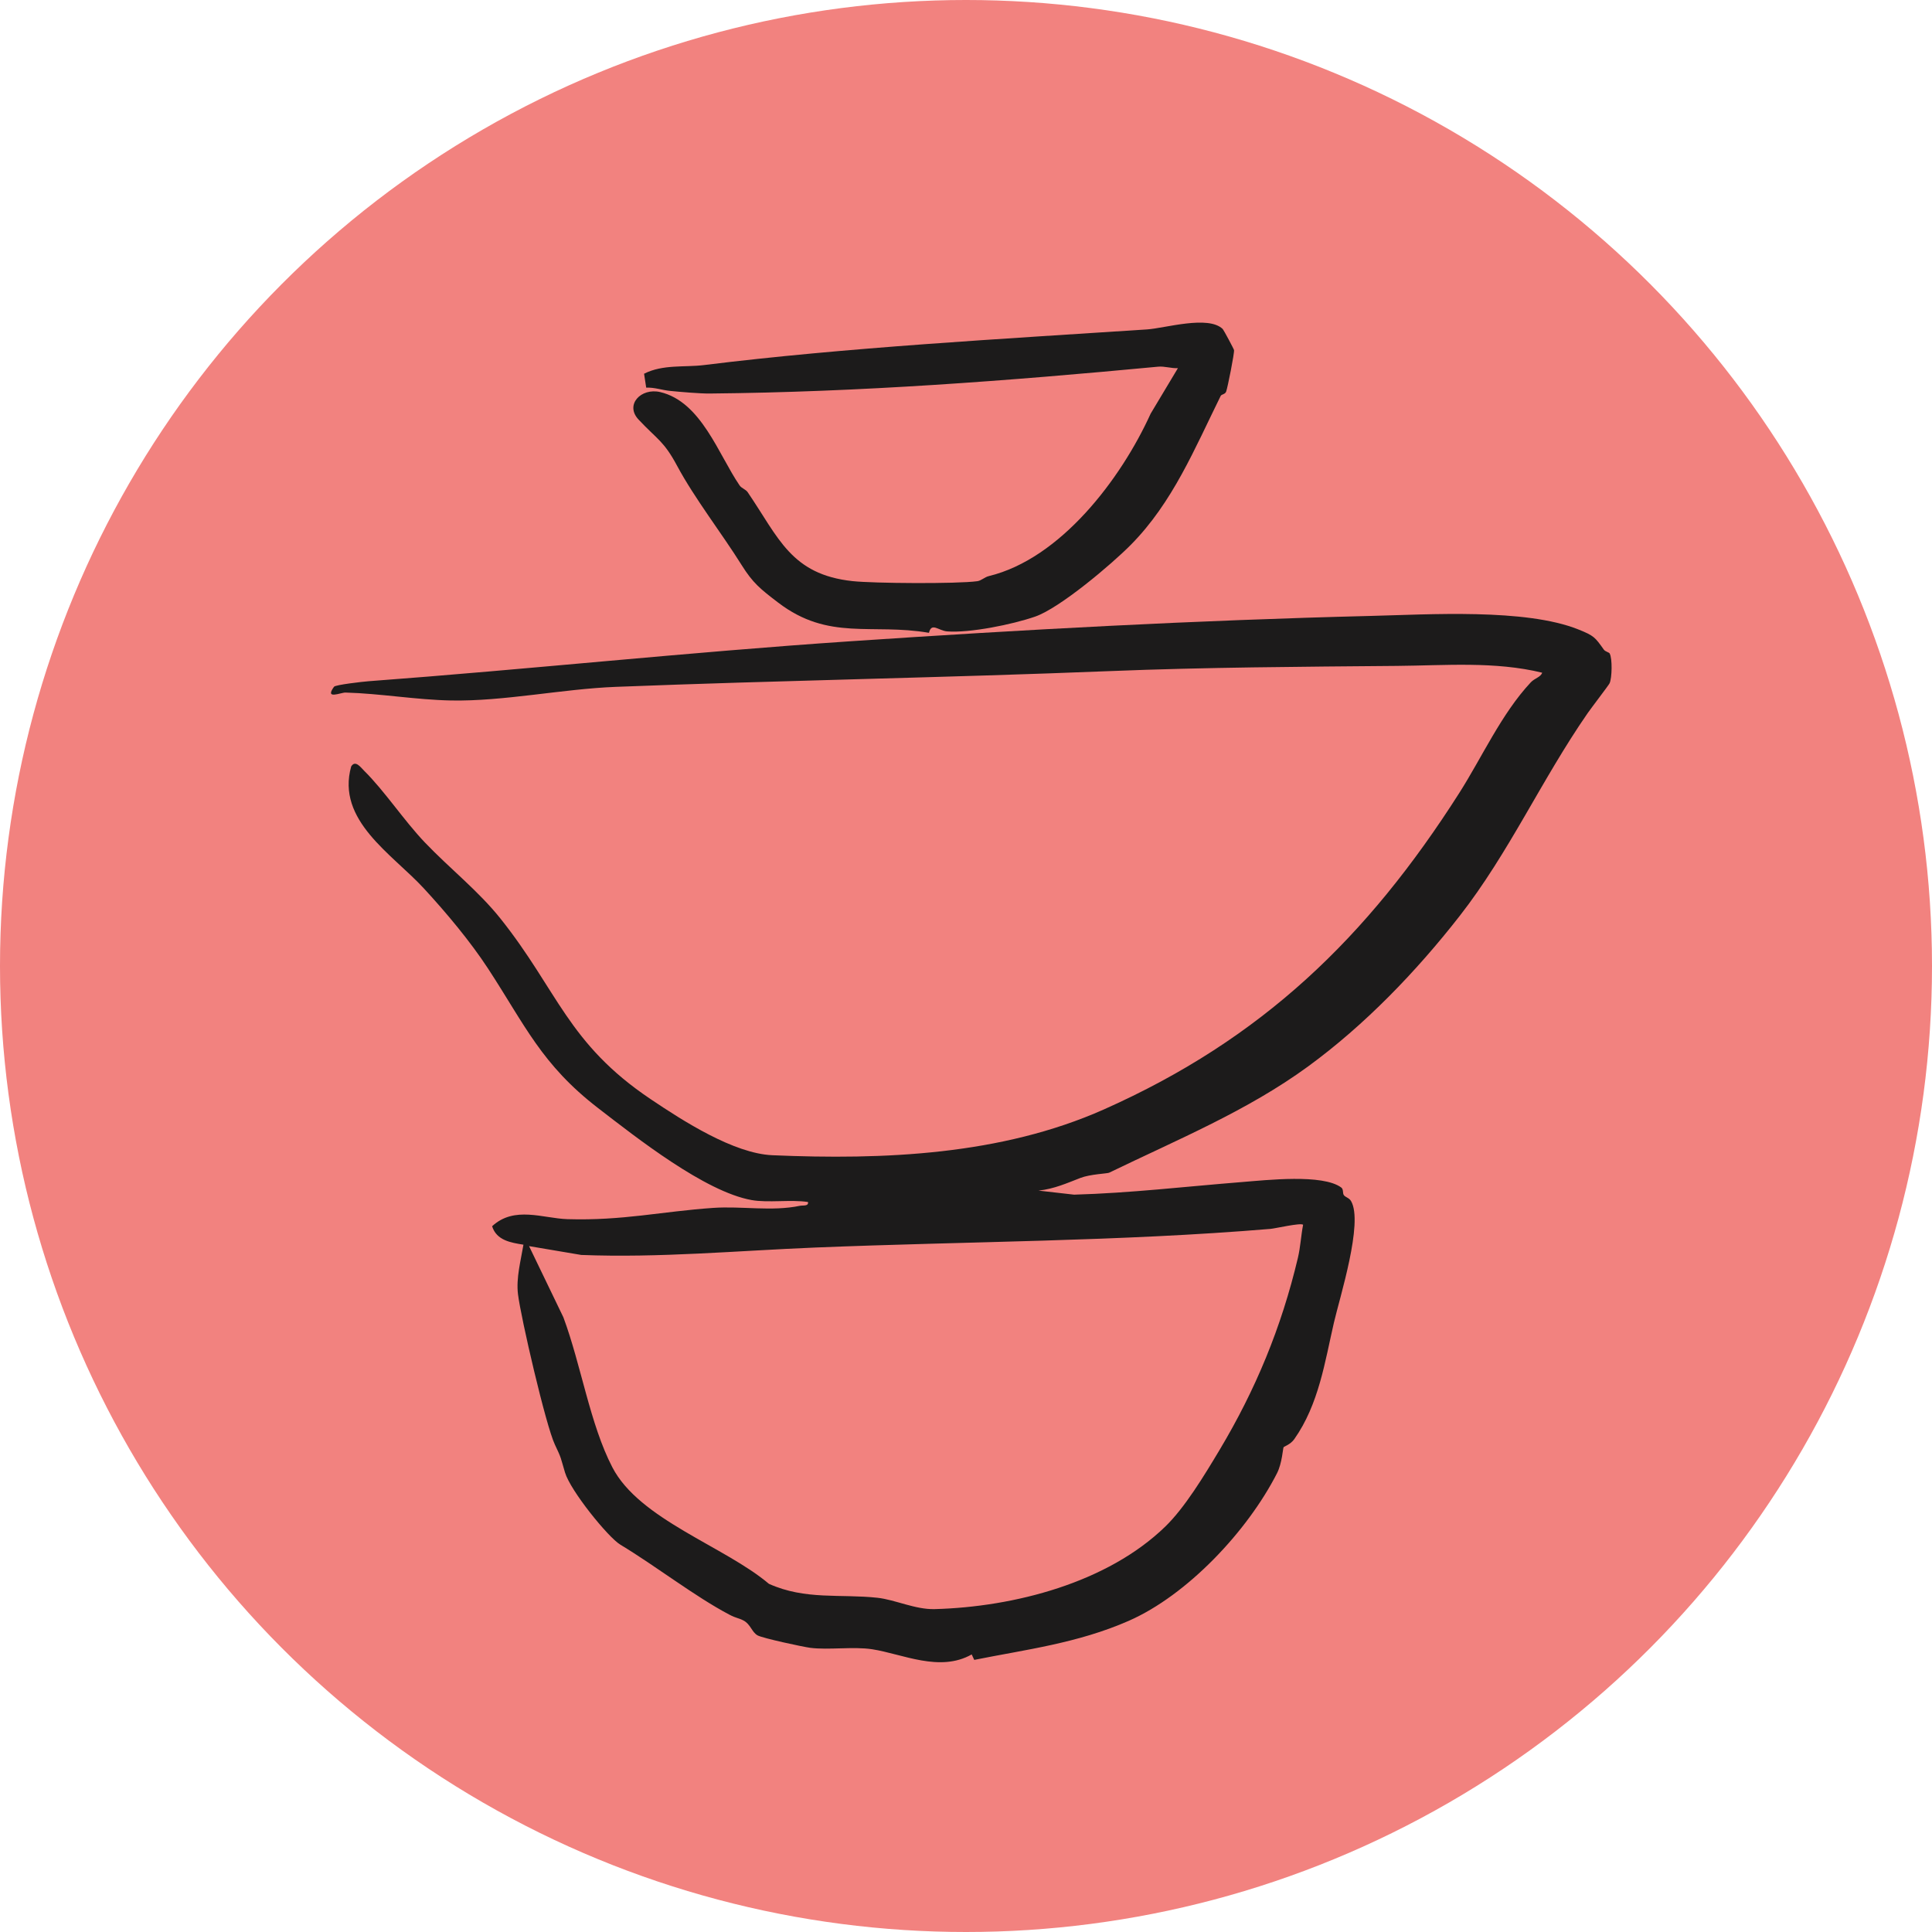
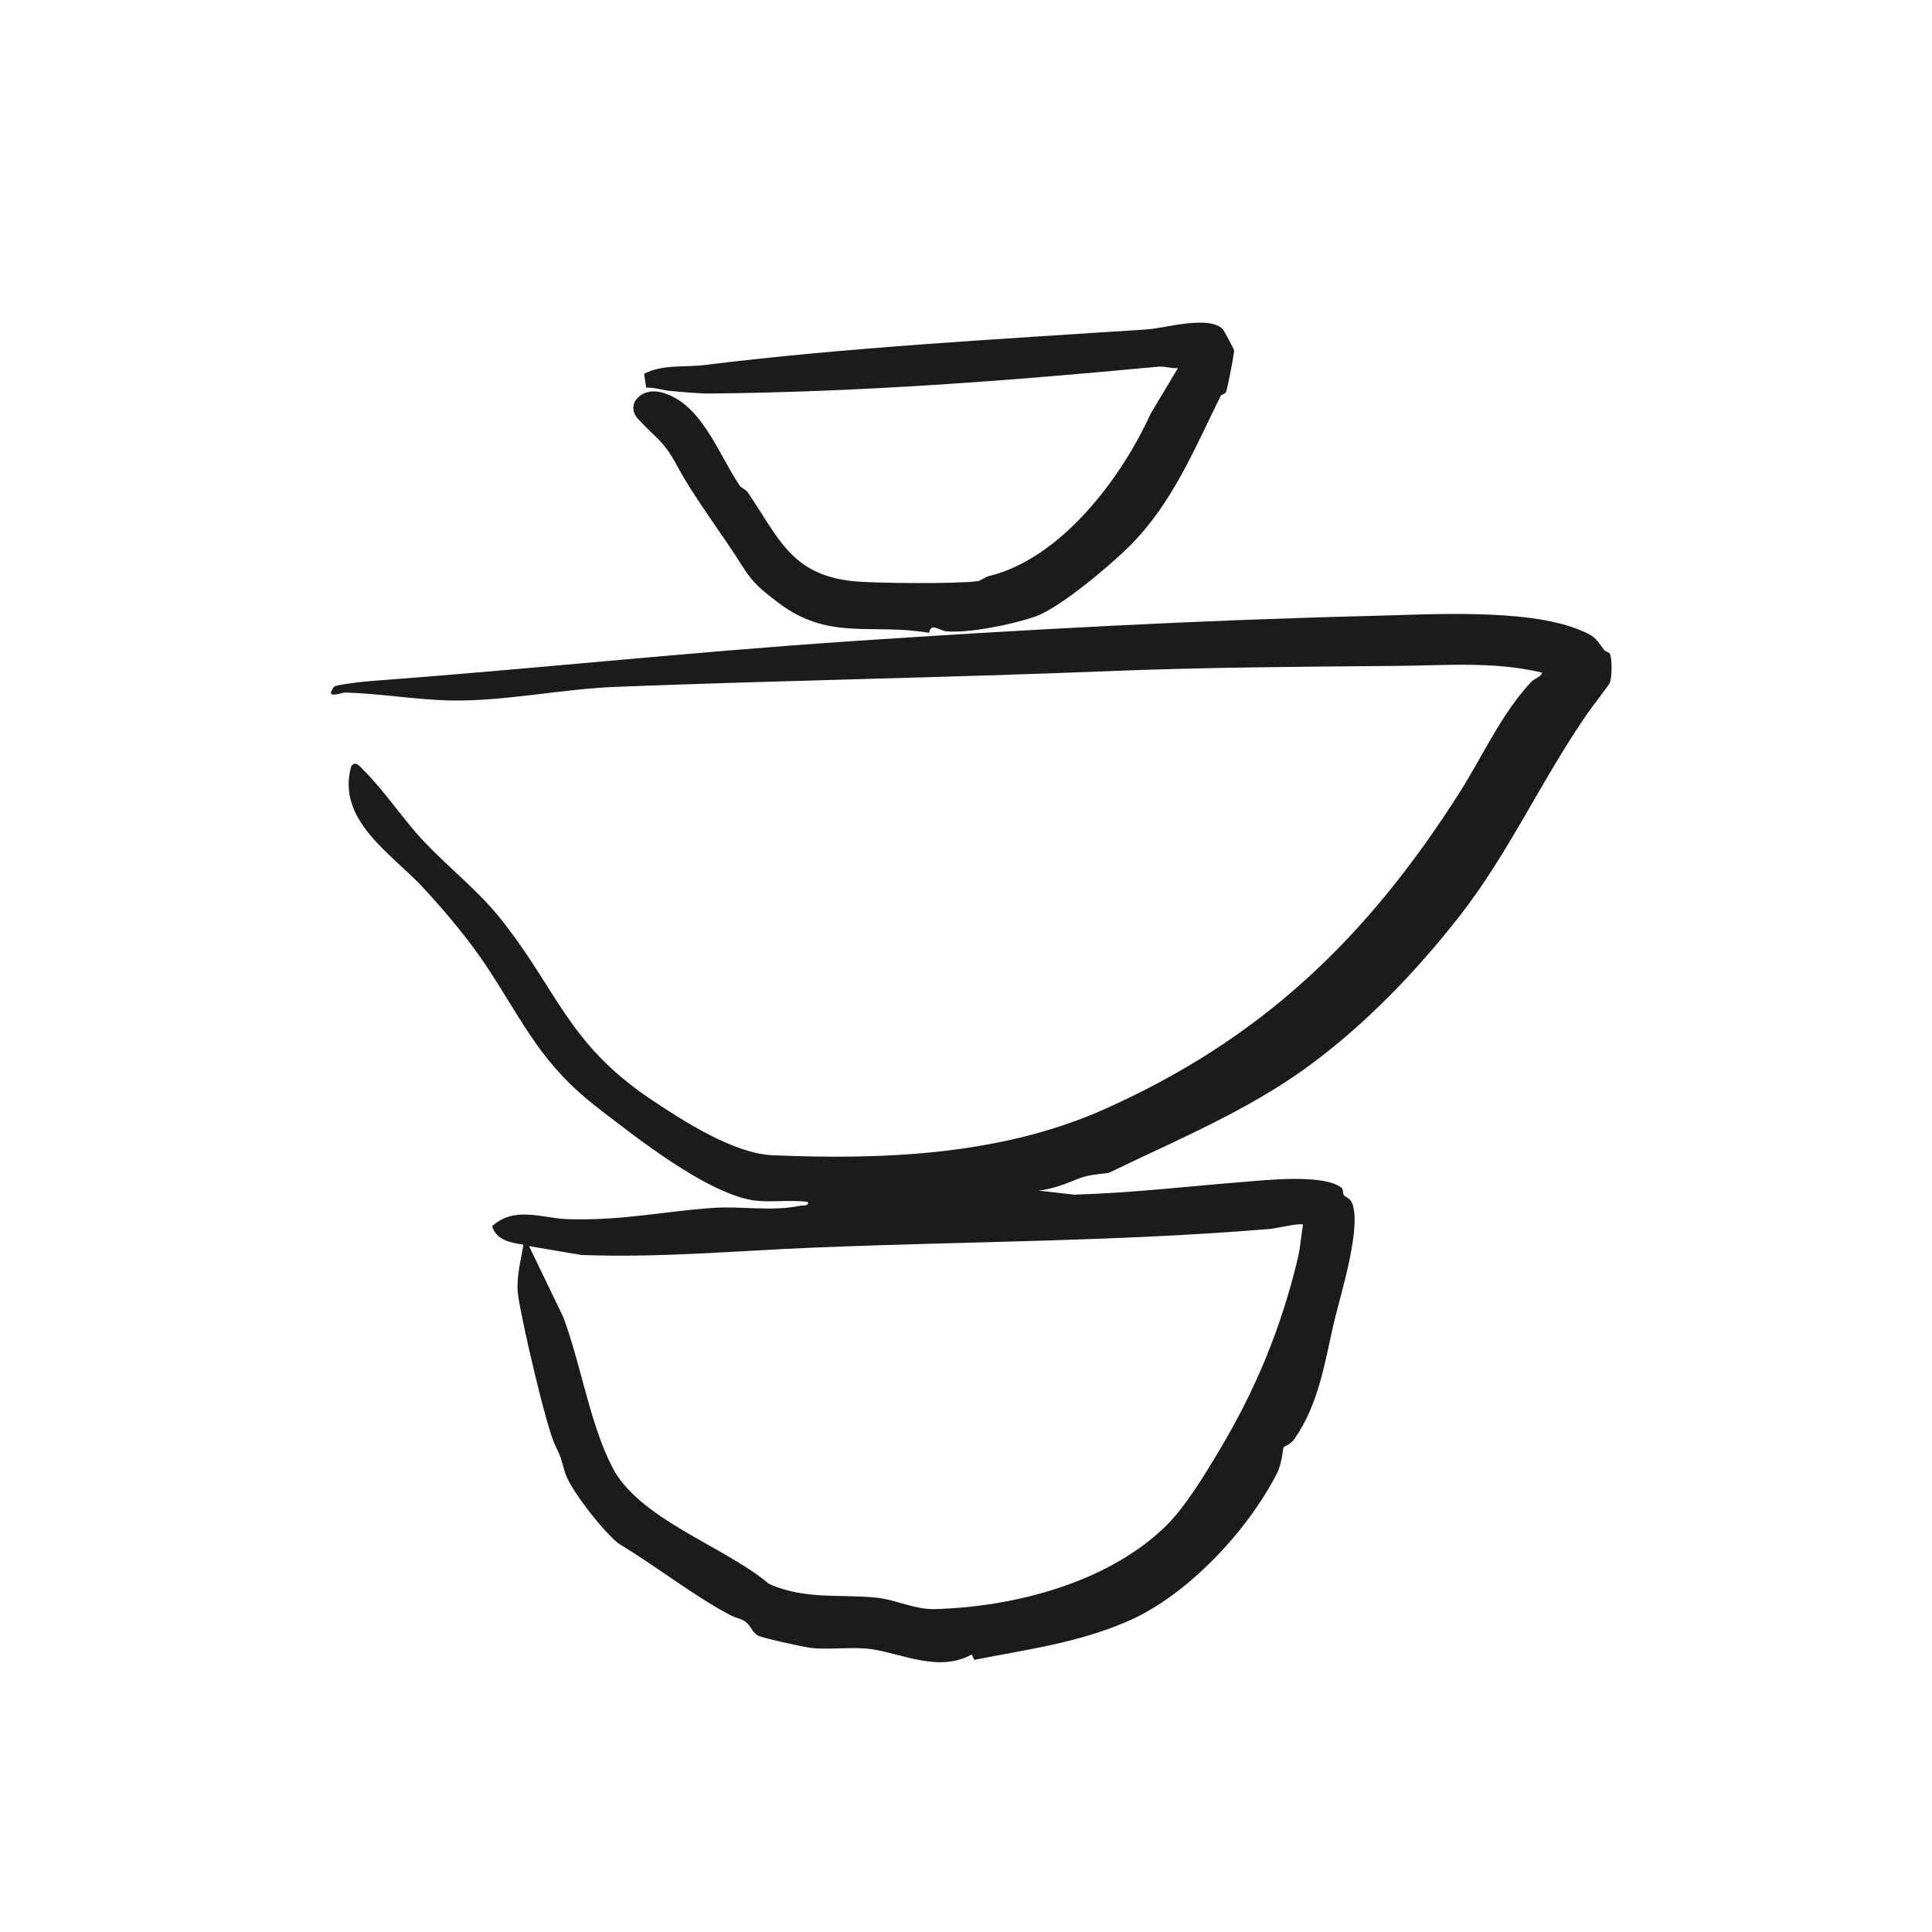
<svg xmlns="http://www.w3.org/2000/svg" viewBox="0 0 1143.1 1143.1" data-name="Layer 2" id="Layer_2">
  <defs>
    <style>
      .cls-1 {
        fill: #1c1b1b;
      }

      .cls-2 {
        fill: #f2827f;
      }
    </style>
  </defs>
  <g data-name="Capa 1" id="Capa_1">
-     <circle r="571.55" cy="571.55" cx="571.55" class="cls-2" />
    <g>
      <path d="M952.38,386.65c1.65,2.87,1.42,14.52-.04,17.61-.6,1.28-10.64,14.31-13,17.72-27.45,39.66-46.48,82.52-75.71,119.97-25.85,33.11-56.19,64.54-89.64,89-35.86,26.21-77.02,43.18-117.78,62.91-1.06.51-11.16.84-16.98,3.09-8.07,3.13-15.55,6.49-24.78,7.49l21.04,2.4c33.34-.94,66.25-4.83,99.35-7.46,14.64-1.16,47.73-4.89,58.73,3.23,1.49,1.1.67,3.4,1.57,4.55,1.01,1.28,3.11,1.55,4.24,3.49,7.4,12.69-6.68,56.93-10.14,71.9-5.32,23-8.87,48.25-23.48,68.98-2.16,3.07-6.09,4.37-6.3,4.74-.42.71-.87,9.44-3.89,15.38-17.5,34.36-53.17,72.19-87.75,87.35-30.19,13.24-60.74,16.96-91.39,23.1l-1.51-3.23c-18.94,10.73-40.86-.27-58.93-3.07-10.93-1.69-25.92.54-36.58-.84-4.31-.56-28.23-5.7-31.19-7.37-3.43-1.93-4.11-6.59-8.33-8.8-3.02-1.58-4.16-1.24-8.45-3.51-20.56-10.86-42.71-28.24-64.44-41.38-7.2-4.35-29.43-31.79-32.69-42.64-2.74-9.1-1.9-7.95-6.03-16.61-5.27-11.05-20.12-75.07-21.8-88.9-1.17-9.6,1.65-19.88,3.23-29.31-7.41-1.21-15.9-2.47-18.54-10.92,13.17-12.21,30.18-4.63,44.57-4.19,32.66.99,55.77-4.55,86.22-6.66,16.86-1.17,34.67,2.23,51.26-1.23,1.88-.39,5.28.4,4.85-2.25-10.2-1.57-23.6.6-33.4-1.16-27.64-4.96-68.14-36.95-90.75-54.38-33.53-25.84-43.22-49.04-65.2-82.65-10.5-16.06-24.64-32.95-37.96-47.39-18.81-20.38-51.9-40.18-42.98-72.11,2.48-4.06,5.66.55,7.68,2.54,11.97,11.8,23.57,29.46,35.9,42.39,14.72,15.43,31.7,28.67,44.83,45.16,33.9,42.57,39.65,73.7,88.7,106.69,19.29,12.97,49.26,32.25,72.13,33.23,65.93,2.83,135.36-.06,196.13-27.1,93.56-41.63,155.78-101.71,210.21-187.16,13.59-21.34,24.91-46.81,42.29-65.46,2.37-2.55,5.95-3.11,6.81-5.78-27.98-6.82-57.32-4.27-85.88-4.02-56.52.49-114.01.82-169.78,3.07-96.94,3.9-194.82,5.51-292.48,9.33-31.66,1.24-66.34,8.65-97.45,8.06-20.64-.39-41.79-4.13-62.43-4.69-2.79-.08-12.58,4.48-6.81-3.43.86-1.18,17.03-3.01,20.32-3.26,95.1-7.07,189.16-17.18,284.51-23.61,102.4-6.91,205.38-12.49,308.22-15.03,34.85-.86,91.86-4.56,123.18,7.99,9.28,3.72,9.84,4.58,15.08,11.94.86,1.21,3.05,1.54,3.48,2.29ZM771.01,724.65c-1.35-1.32-16.5,2.21-19.29,2.44-89.52,7.48-179.3,7.36-269.49,11.04-45.86,1.87-92.1,6.19-138.33,4.38l-30.88-5.22,20.32,42.13c10.56,28.49,15.75,63.26,28.97,88.74,16.05,30.94,66.42,46.74,92.63,68.94,21.53,9.7,42.38,5.87,64.22,8.25,10.5,1.15,22.38,7.02,33.83,6.71,47.24-1.28,102.29-15.66,136.48-48.85,11.55-11.21,23.03-30.15,32.13-45.37,21.25-35.53,36.53-72.32,46.31-113.57,1.53-6.44,1.83-13.14,3.09-19.62Z" class="cls-1" />
      <path d="M723.46,194.69c.51.49,6.55,11.74,6.67,12.44.29,1.75-3.74,22.02-4.67,24.59-.58,1.62-2.73,1.55-3.21,2.51-15.43,31.23-28.38,63-53.08,88.02-11.4,11.55-42.05,37.51-56.75,42.59-13.52,4.68-38.61,9.75-51.99,8.74-5.12-.38-9.3-5.58-10.79.84-33.94-5.81-59.21,4.98-89.17-17.84-10.69-8.14-15.1-11.74-21.63-22.19-11.9-19.02-27.83-39.42-38.22-58.79-7.98-14.87-11.69-15.49-22.83-27.38-8.2-8.75,1.47-18.88,12.81-16.24,24.32,5.68,34.52,37.04,47.03,55.28,1.13,1.65,3.58,2.23,4.78,4.01,18.35,26.95,25.62,48.62,61.98,52.56,12.42,1.35,61.75,1.7,73.83.05,2.45-.33,4.24-2.39,6.88-3.03,42.38-10.29,78.14-57.4,95.69-96.08l16.14-26.94c-3.75.21-7.99-1.23-11.62-.88-88.95,8.4-176.29,15.06-265.52,15.89-5.66.05-17.39-.96-23.39-1.56-4.65-.47-9.25-2.15-14.06-1.92l-1.26-8.23c11-5.65,24.05-3.72,35.37-5.12,84.57-10.48,176.76-15.47,262.18-21.1,10.64-.7,36.26-8.54,44.82-.24Z" class="cls-1" />
    </g>
  </g>
</svg>